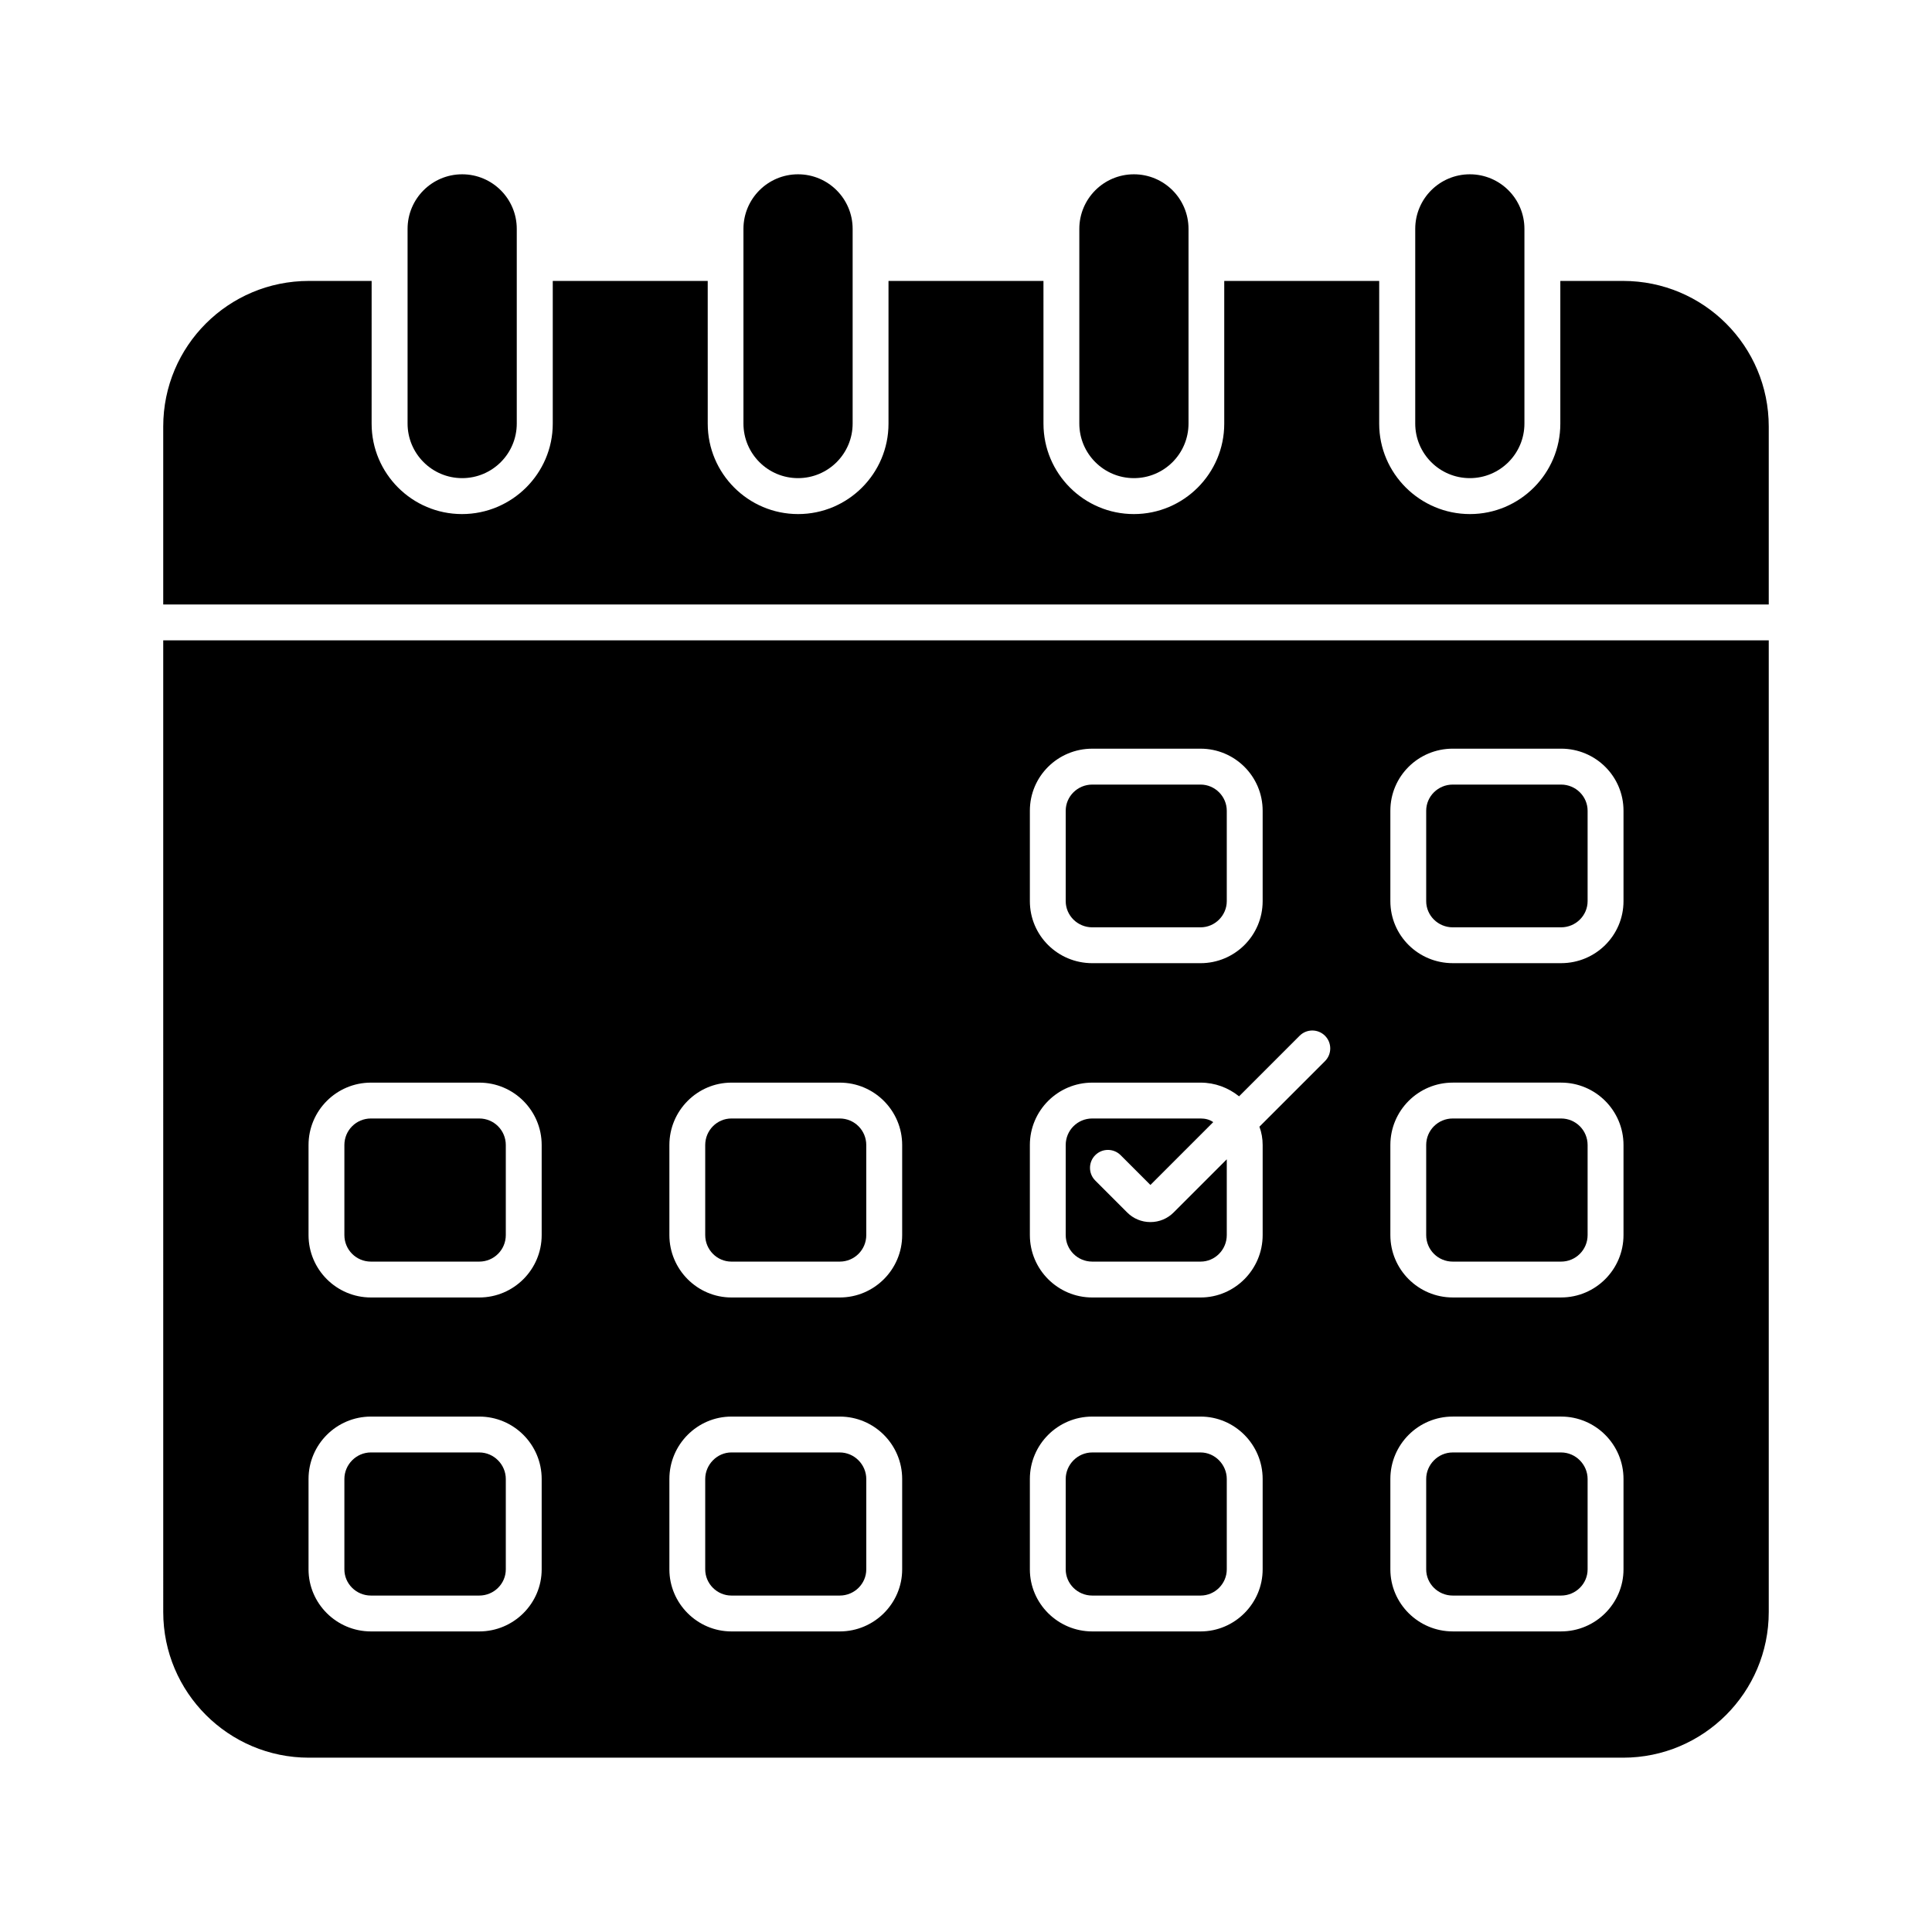
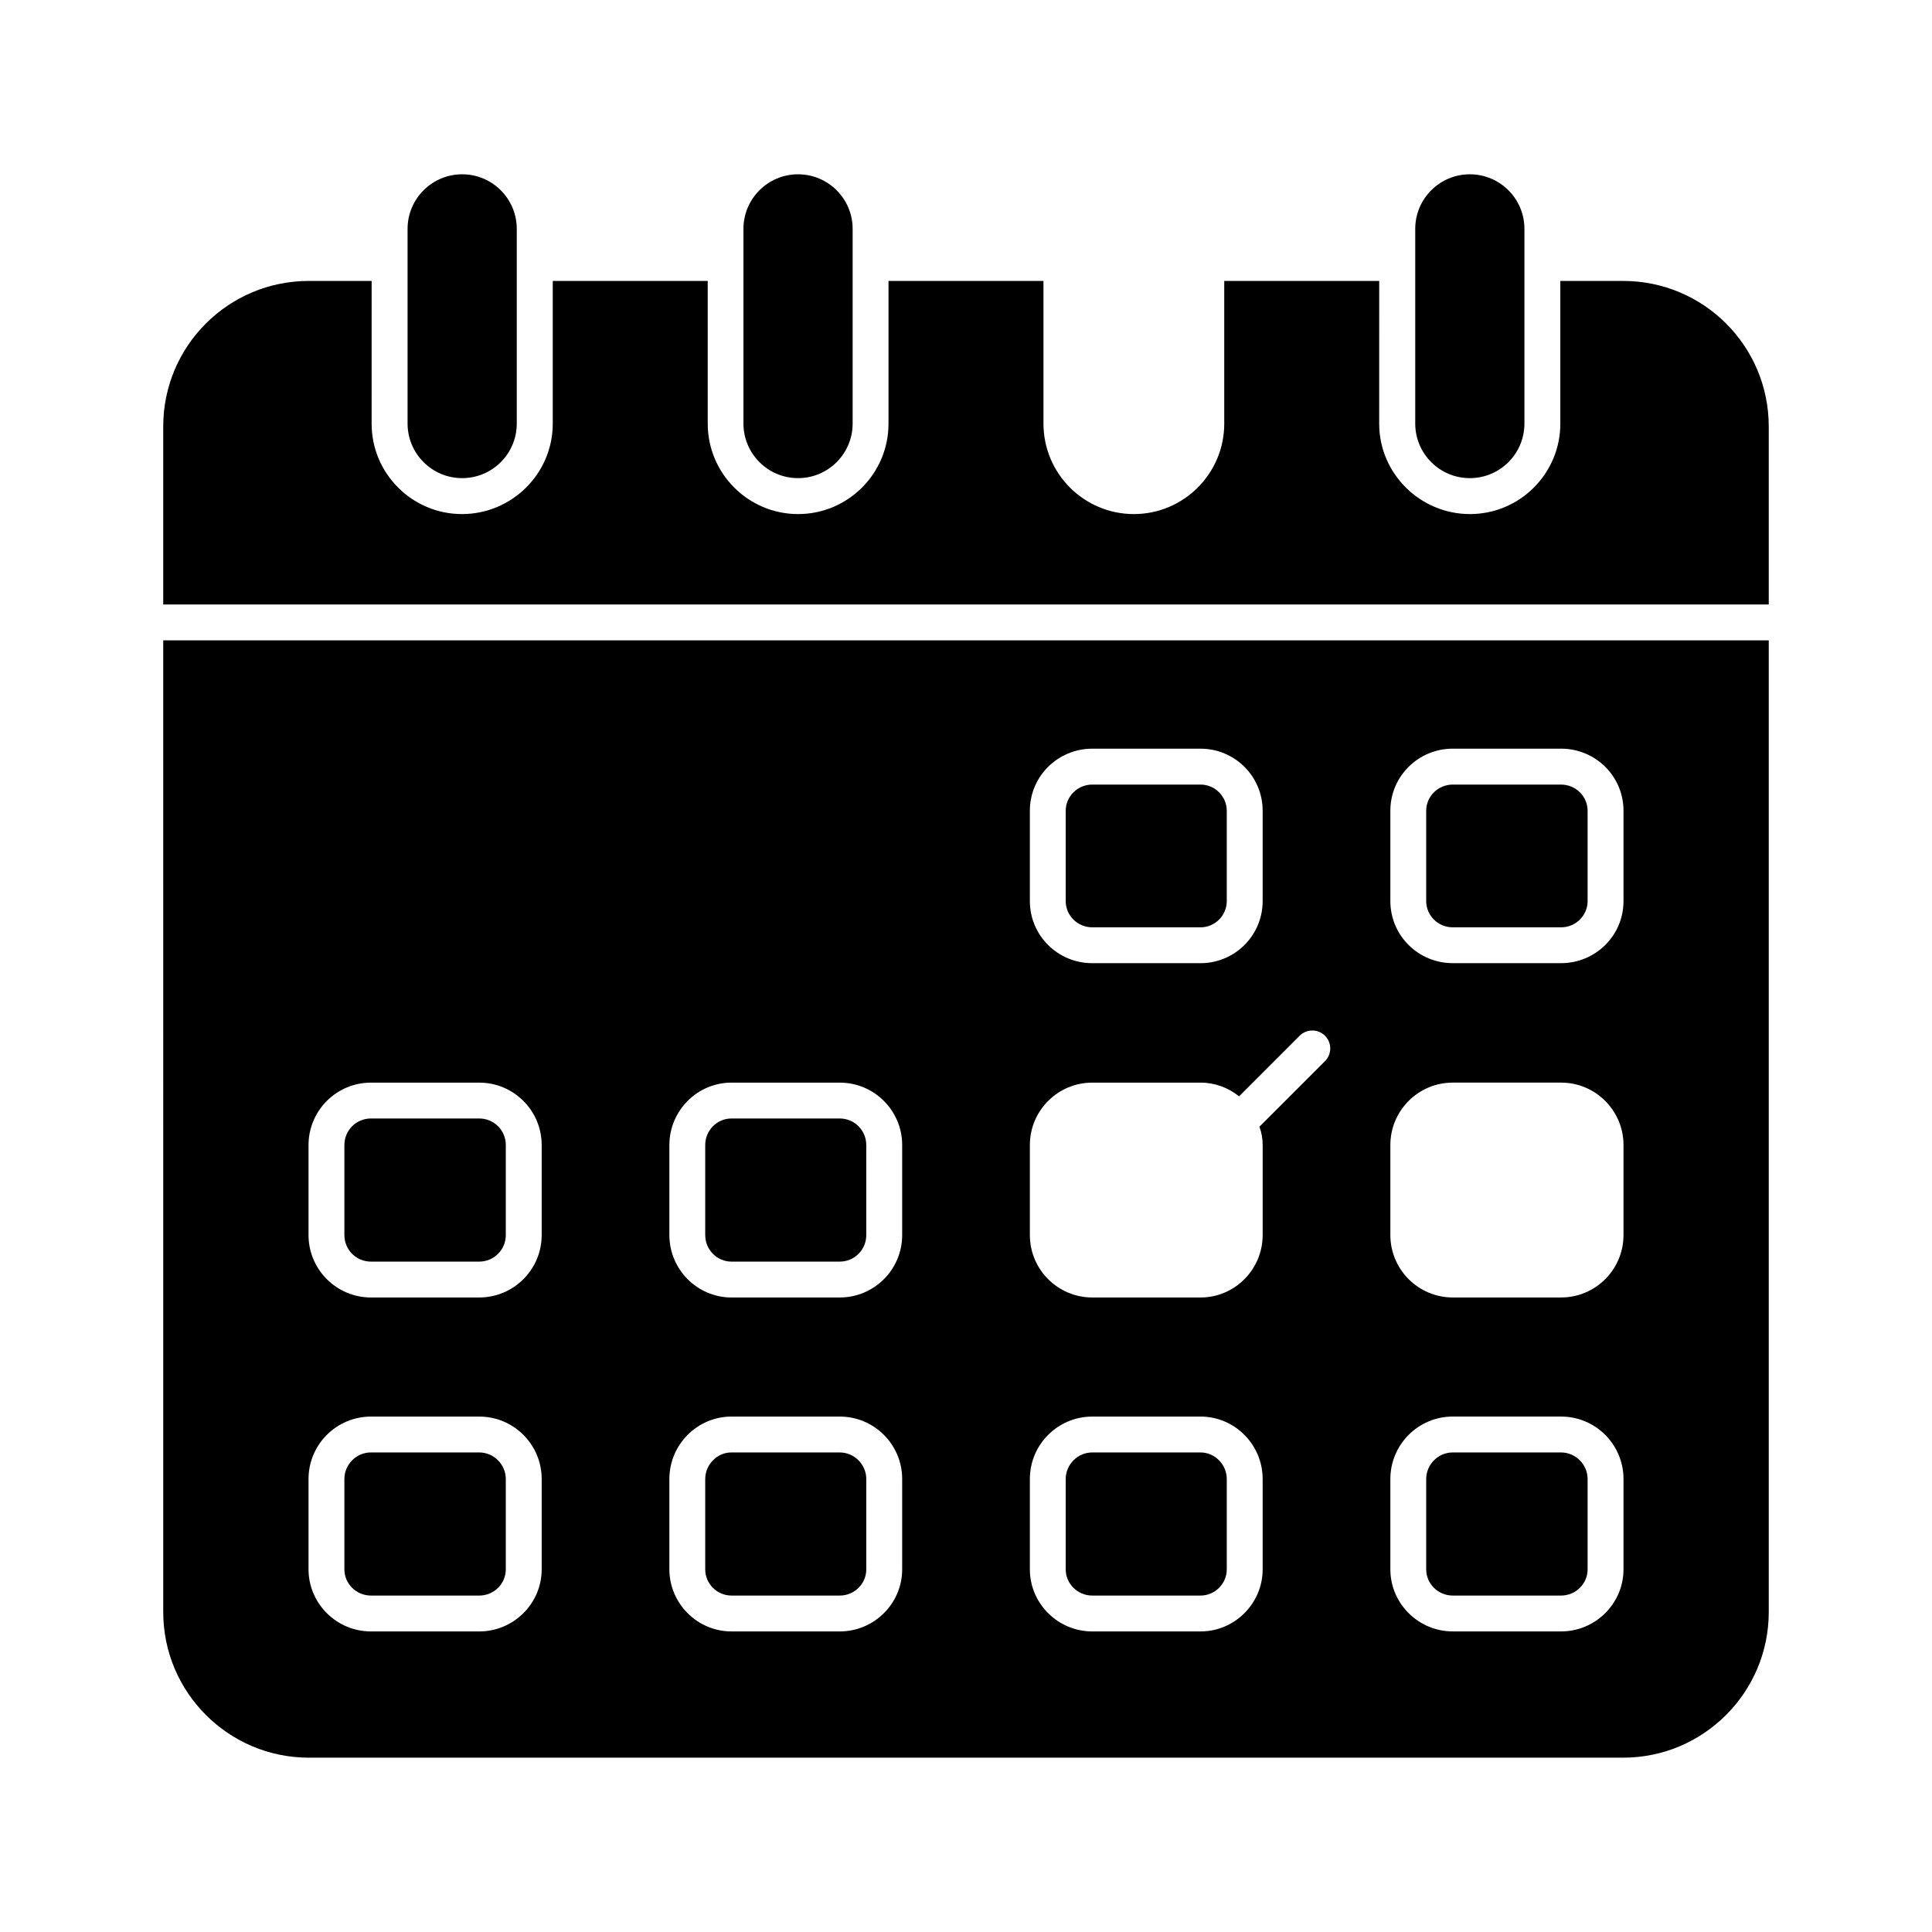
<svg xmlns="http://www.w3.org/2000/svg" fill="#000000" width="800px" height="800px" version="1.1" viewBox="144 144 512 512">
  <g>
    <path d="m574.14 218.45h-16.637v37.832c0 13.211-10.742 23.953-23.953 23.953-13.215 0-24.051-10.742-24.051-23.953l0.004-37.832h-41.066v37.832c0 13.211-10.742 23.953-23.953 23.953-13.215 0-23.953-10.742-23.953-23.953l-0.004-37.832h-41.066v37.832c0 13.211-10.742 23.953-23.953 23.953-13.215 0-23.953-10.742-23.953-23.953l-0.004-37.832h-41.066v37.832c0 13.211-10.836 23.953-24.051 23.953s-23.953-10.742-23.953-23.953l0.004-37.832h-16.637c-21.293 0-38.594 17.207-38.594 38.594v47.148h425.48v-47.148c0-21.387-17.301-38.594-38.594-38.594z" />
    <path d="m266.48 270.71c7.992 0 14.469-6.477 14.469-14.469v-51.582c0-7.992-6.477-14.469-14.469-14.469-7.992 0-14.469 6.477-14.469 14.469v51.582c0.004 7.992 6.481 14.469 14.469 14.469z" />
    <path d="m355.49 270.71c7.992 0 14.469-6.477 14.469-14.469v-51.582c0-7.992-6.477-14.469-14.469-14.469-7.992 0-14.469 6.477-14.469 14.469v51.582c0 7.992 6.477 14.469 14.469 14.469z" />
-     <path d="m444.5 270.71c7.992 0 14.469-6.477 14.469-14.469v-51.582c0-7.992-6.477-14.469-14.469-14.469-7.992 0-14.469 6.477-14.469 14.469v51.582c0.004 7.992 6.481 14.469 14.469 14.469z" />
    <path d="m533.52 270.71c7.992 0 14.469-6.477 14.469-14.469v-51.582c0-7.992-6.477-14.469-14.469-14.469-7.992 0-14.469 6.477-14.469 14.469v51.582c0 7.992 6.477 14.469 14.469 14.469z" />
    <path d="m242.3 566.84h28.707c3.898 0 7.035-3.137 7.035-6.938v-23.953c0-3.801-3.137-7.035-7.035-7.035l-28.707-0.004c-3.898 0-7.035 3.231-7.035 7.035v23.953c0 3.801 3.137 6.941 7.035 6.941z" />
-     <path d="m433.46 478.34h28.707c3.801 0 6.941-3.137 6.941-7.035v-20.074l-14.078 14.078c-1.637 1.645-3.824 2.555-6.156 2.555h-0.004c-2.328 0-4.516-0.902-6.164-2.555l-8.453-8.457c-1.855-1.855-1.855-4.863 0-6.723 1.855-1.855 4.863-1.855 6.723 0l7.894 7.898 16.645-16.648c-0.008-0.004-0.012-0.016-0.02-0.02-0.949-0.664-2.09-0.949-3.328-0.949h-28.707c-3.898 0-7.035 3.137-7.035 7.035v23.859c0 3.898 3.137 7.035 7.035 7.035z" />
    <path d="m337.83 478.34h28.707c3.898 0 7.035-3.137 7.035-7.035l-0.004-23.859c0-3.898-3.137-7.035-7.035-7.035h-28.703c-3.801 0-6.941 3.137-6.941 7.035v23.859c0 3.898 3.137 7.035 6.941 7.035z" />
    <path d="m337.83 566.84h28.707c3.898 0 7.035-3.137 7.035-6.938v-23.953c0-3.801-3.137-7.035-7.035-7.035l-28.707-0.004c-3.801 0-6.941 3.231-6.941 7.035v23.953c0 3.801 3.137 6.941 6.941 6.941z" />
    <path d="m528.99 566.84h28.707c3.898 0 7.035-3.137 7.035-6.938v-23.953c0-3.801-3.137-7.035-7.035-7.035h-28.707c-3.898 0-7.035 3.231-7.035 7.035v23.953c0 3.797 3.137 6.938 7.035 6.938z" />
    <path d="m242.3 478.34h28.707c3.898 0 7.035-3.137 7.035-7.035v-23.859c0-3.898-3.137-7.035-7.035-7.035h-28.707c-3.898 0-7.035 3.137-7.035 7.035v23.859c0 3.898 3.137 7.035 7.035 7.035z" />
    <path d="m433.46 566.84h28.707c3.801 0 6.941-3.137 6.941-6.938v-23.953c0-3.801-3.137-7.035-6.941-7.035h-28.707c-3.898 0-7.035 3.231-7.035 7.035v23.953c0 3.797 3.137 6.938 7.035 6.938z" />
-     <path d="m528.99 478.34h28.707c3.898 0 7.035-3.137 7.035-7.035v-23.859c0-3.898-3.137-7.035-7.035-7.035h-28.707c-3.898 0-7.035 3.137-7.035 7.035v23.859c0 3.898 3.137 7.035 7.035 7.035z" />
    <path d="m528.99 389.75h28.707c3.898 0 7.035-3.137 7.035-6.938v-23.953c0-3.801-3.137-6.938-7.035-6.938h-28.707c-3.898 0-7.035 3.137-7.035 6.938v23.953c0 3.797 3.137 6.938 7.035 6.938z" />
    <path d="m187.26 571.21c0 21.293 17.301 38.594 38.594 38.594h348.29c21.293 0 38.594-17.301 38.594-38.594v-257.51h-425.48zm325.2-212.36c0-9.125 7.414-16.445 16.539-16.445h28.707c9.125 0 16.539 7.32 16.539 16.445v23.953c0 9.125-7.414 16.445-16.539 16.445h-28.707c-9.125 0-16.539-7.32-16.539-16.445zm0 88.594c0-9.125 7.414-16.539 16.539-16.539h28.707c9.125 0 16.539 7.414 16.539 16.539v23.859c0 9.125-7.414 16.539-16.539 16.539h-28.707c-9.125 0-16.539-7.414-16.539-16.539zm0 88.5c0-9.125 7.414-16.539 16.539-16.539h28.707c9.125 0 16.539 7.414 16.539 16.539v23.953c0 9.031-7.414 16.445-16.539 16.445h-28.707c-9.125 0-16.539-7.414-16.539-16.445zm-95.535-177.09c0-9.125 7.414-16.445 16.539-16.445h28.707c9.031 0 16.445 7.32 16.445 16.445v23.953c0 9.125-7.414 16.445-16.445 16.445h-28.707c-9.125 0-16.539-7.32-16.539-16.445zm0 88.594c0-9.125 7.414-16.539 16.539-16.539h28.707c3.801 0 7.32 1.332 10.172 3.613 0.008 0.004 0.012 0.016 0.02 0.02l16.051-16.055c1.855-1.855 4.863-1.855 6.723 0 1.855 1.855 1.855 4.863 0 6.723l-17.379 17.379c0 0.004 0.004 0.008 0.004 0.012 0.57 1.52 0.855 3.137 0.855 4.848v23.859c0 9.125-7.414 16.539-16.445 16.539h-28.707c-9.125 0-16.539-7.414-16.539-16.539zm0 88.5c0-9.125 7.414-16.539 16.539-16.539h28.707c9.031 0 16.445 7.414 16.445 16.539v23.953c0 9.031-7.414 16.445-16.445 16.445h-28.707c-9.125 0-16.539-7.414-16.539-16.445zm-95.531-88.5c0-9.125 7.414-16.539 16.445-16.539h28.707c9.125 0 16.539 7.414 16.539 16.539v23.859c0 9.125-7.414 16.539-16.539 16.539h-28.707c-9.031 0-16.445-7.414-16.445-16.539zm0 88.5c0-9.125 7.414-16.539 16.445-16.539h28.707c9.125 0 16.539 7.414 16.539 16.539v23.953c0 9.031-7.414 16.445-16.539 16.445h-28.707c-9.031 0-16.445-7.414-16.445-16.445zm-95.629-88.5c0-9.125 7.414-16.539 16.539-16.539h28.707c9.125 0 16.539 7.414 16.539 16.539v23.859c0 9.125-7.414 16.539-16.539 16.539h-28.707c-9.125 0-16.539-7.414-16.539-16.539zm0 88.5c0-9.125 7.414-16.539 16.539-16.539h28.707c9.125 0 16.539 7.414 16.539 16.539v23.953c0 9.031-7.414 16.445-16.539 16.445h-28.707c-9.125 0-16.539-7.414-16.539-16.445z" />
    <path d="m433.46 389.75h28.707c3.801 0 6.941-3.137 6.941-6.938v-23.953c0-3.801-3.137-6.938-6.941-6.938h-28.707c-3.898 0-7.035 3.137-7.035 6.938v23.953c0 3.797 3.137 6.938 7.035 6.938z" />
  </g>
</svg>